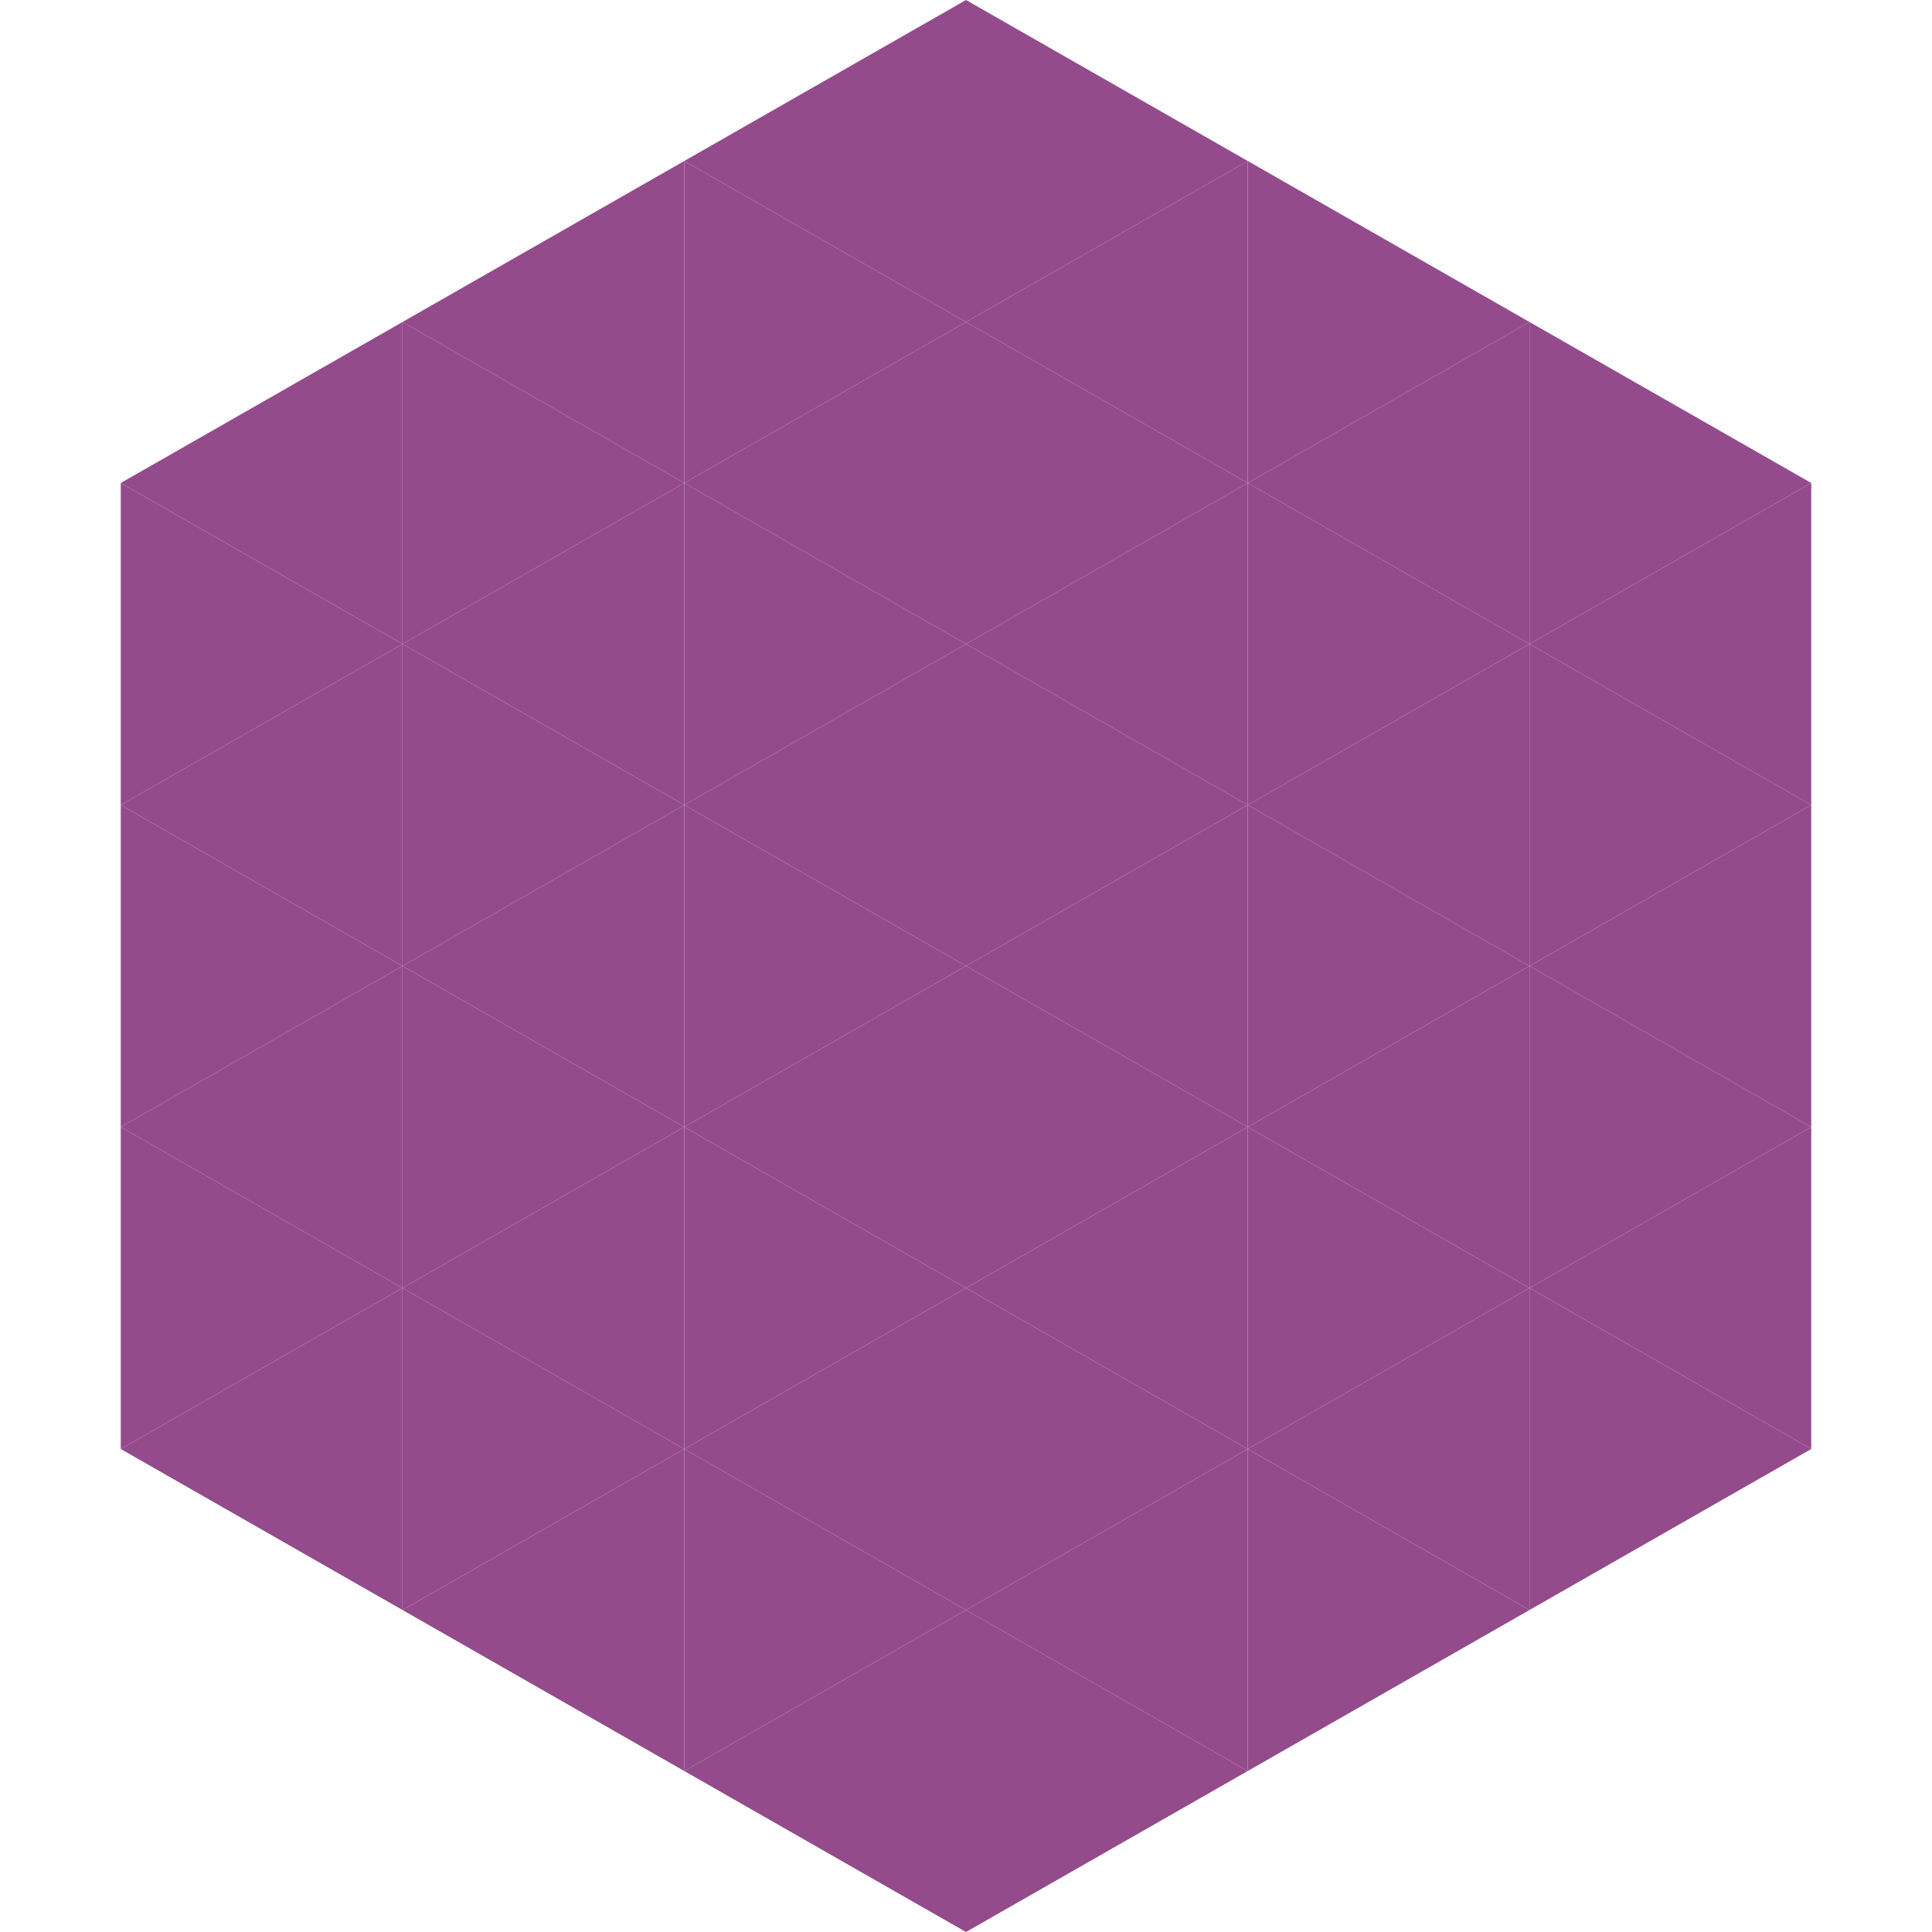
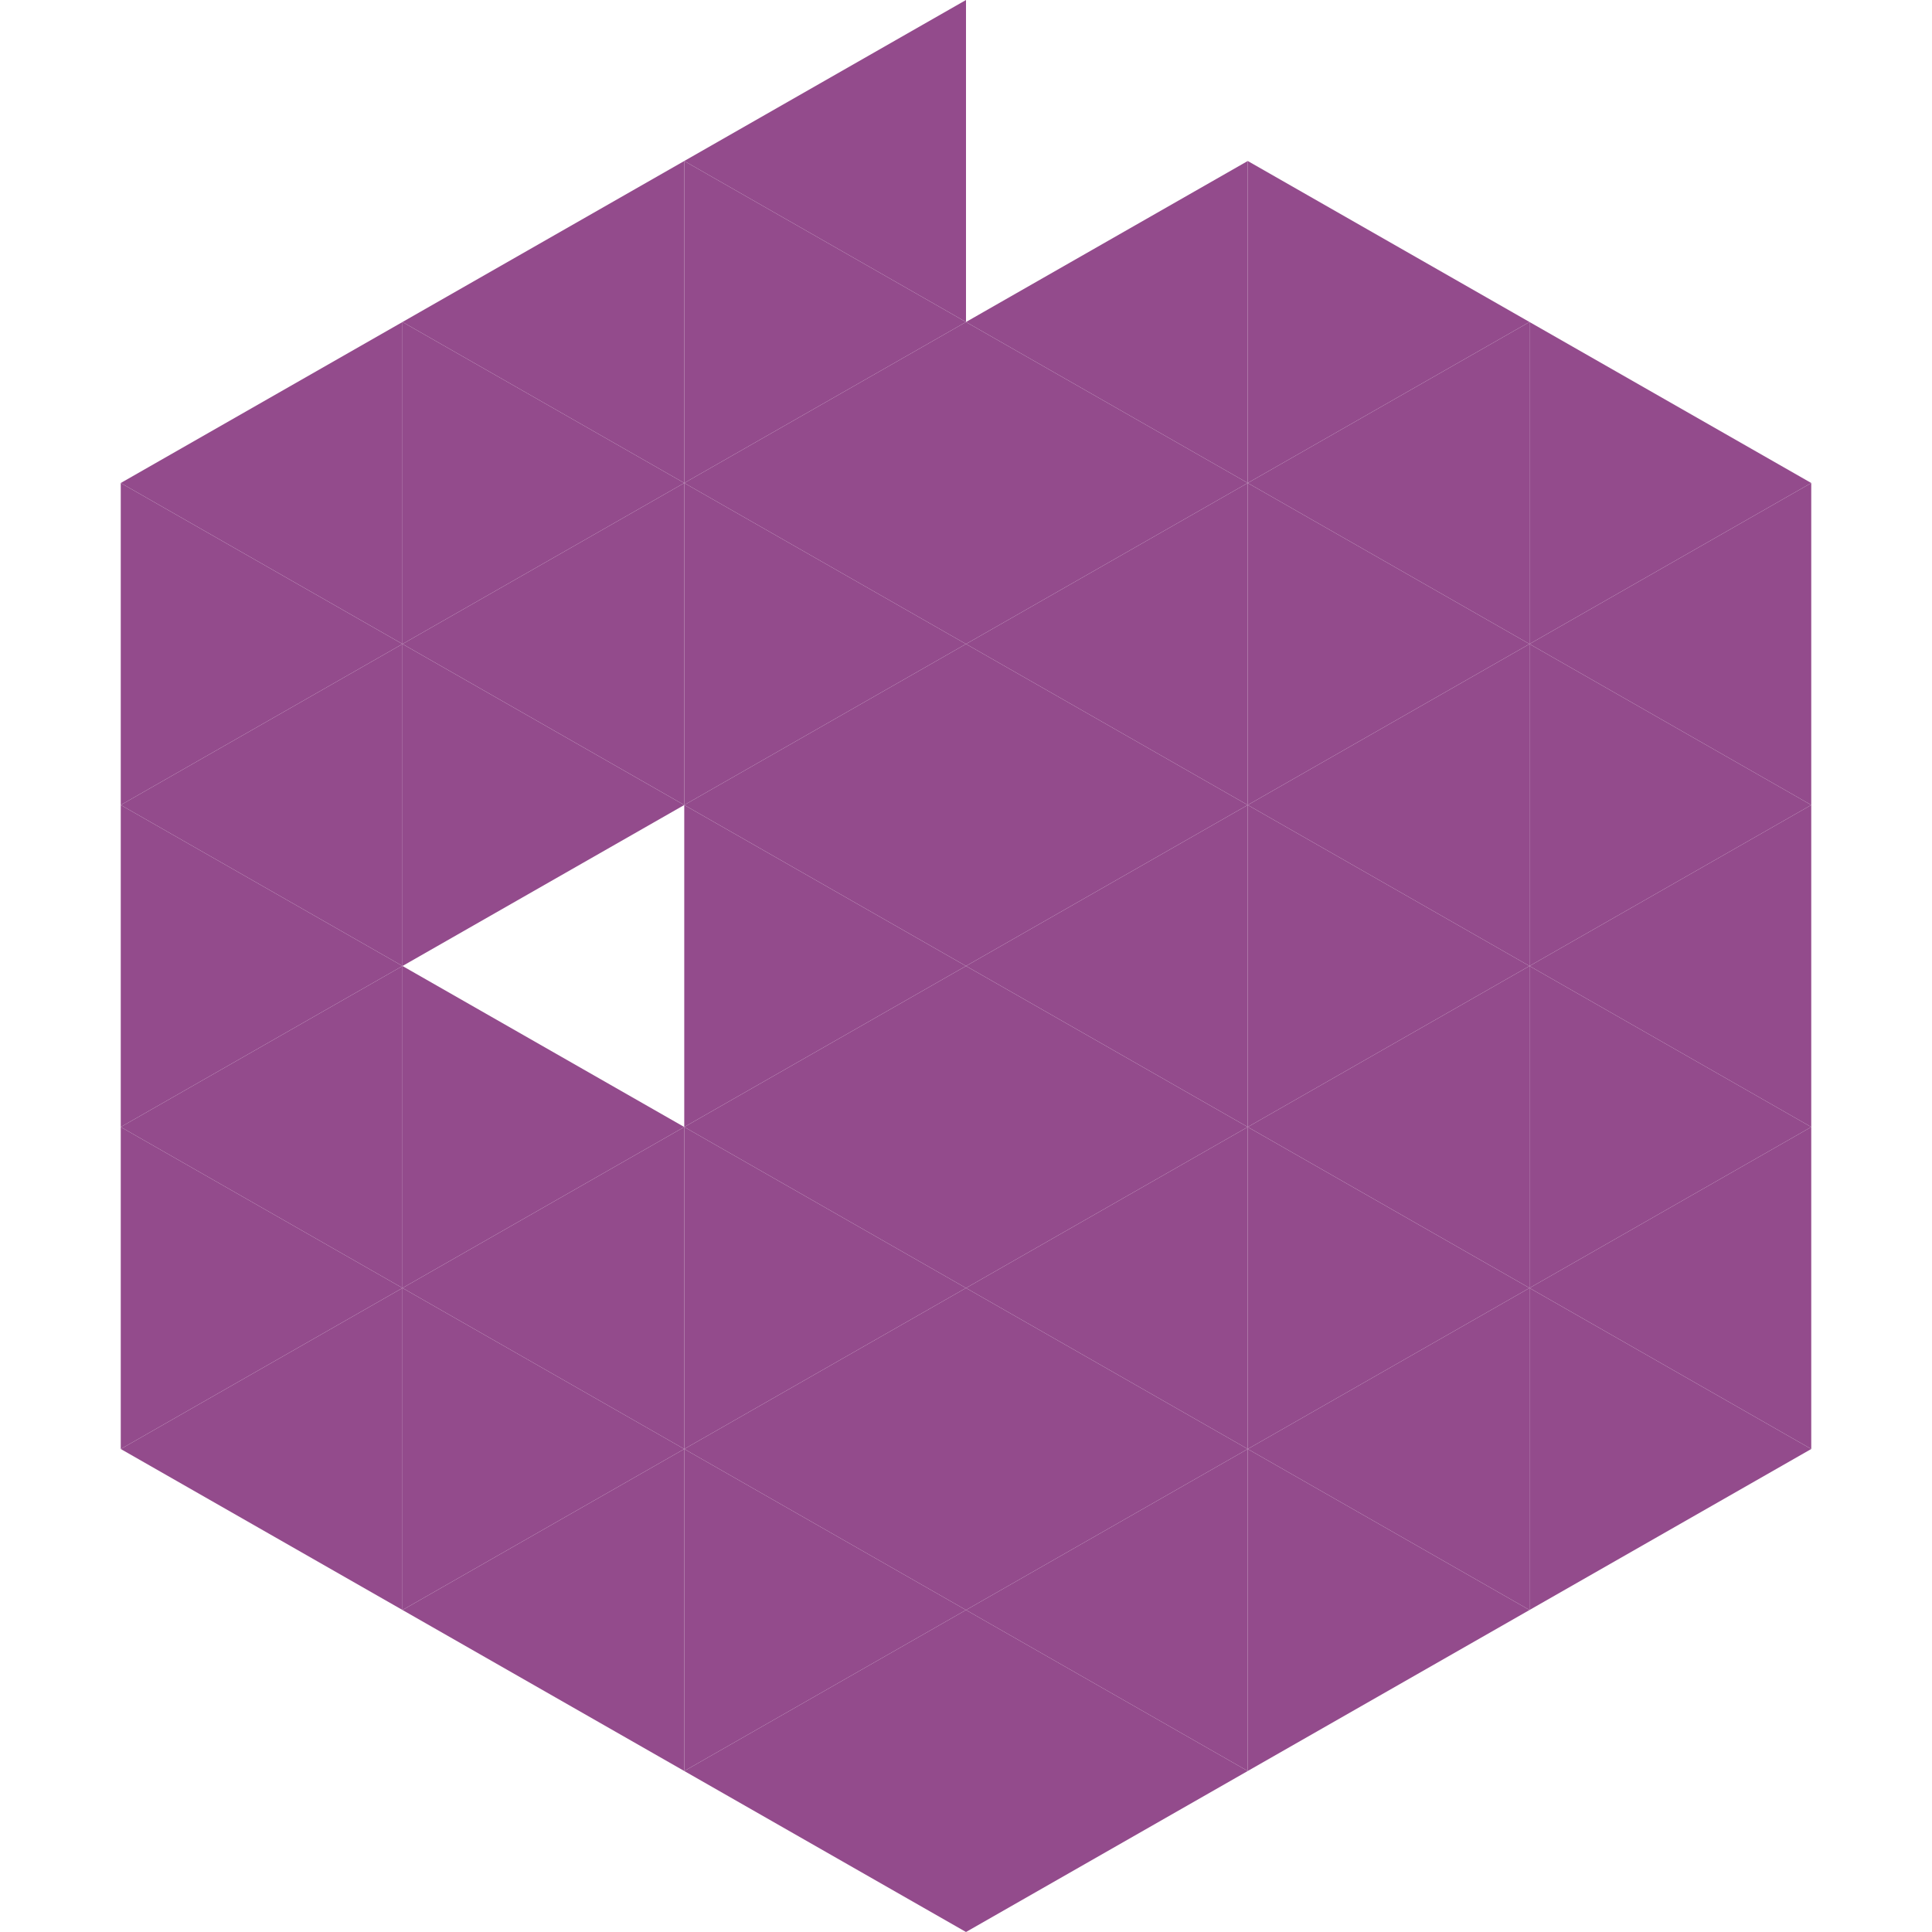
<svg xmlns="http://www.w3.org/2000/svg" width="240" height="240">
  <polygon points="50,40 15,60 50,80" style="fill:rgb(147,75,140)" />
  <polygon points="190,40 225,60 190,80" style="fill:rgb(147,75,140)" />
  <polygon points="15,60 50,80 15,100" style="fill:rgb(147,75,140)" />
  <polygon points="225,60 190,80 225,100" style="fill:rgb(147,75,140)" />
  <polygon points="50,80 15,100 50,120" style="fill:rgb(147,75,140)" />
  <polygon points="190,80 225,100 190,120" style="fill:rgb(147,75,140)" />
  <polygon points="15,100 50,120 15,140" style="fill:rgb(147,75,140)" />
  <polygon points="225,100 190,120 225,140" style="fill:rgb(147,75,140)" />
  <polygon points="50,120 15,140 50,160" style="fill:rgb(147,75,140)" />
  <polygon points="190,120 225,140 190,160" style="fill:rgb(147,75,140)" />
  <polygon points="15,140 50,160 15,180" style="fill:rgb(147,75,140)" />
  <polygon points="225,140 190,160 225,180" style="fill:rgb(147,75,140)" />
  <polygon points="50,160 15,180 50,200" style="fill:rgb(147,75,140)" />
  <polygon points="190,160 225,180 190,200" style="fill:rgb(147,75,140)" />
  <polygon points="15,180 50,200 15,220" style="fill:rgb(255,255,255); fill-opacity:0" />
  <polygon points="225,180 190,200 225,220" style="fill:rgb(255,255,255); fill-opacity:0" />
  <polygon points="50,0 85,20 50,40" style="fill:rgb(255,255,255); fill-opacity:0" />
  <polygon points="190,0 155,20 190,40" style="fill:rgb(255,255,255); fill-opacity:0" />
  <polygon points="85,20 50,40 85,60" style="fill:rgb(147,75,140)" />
  <polygon points="155,20 190,40 155,60" style="fill:rgb(147,75,140)" />
  <polygon points="50,40 85,60 50,80" style="fill:rgb(147,75,140)" />
  <polygon points="190,40 155,60 190,80" style="fill:rgb(147,75,140)" />
  <polygon points="85,60 50,80 85,100" style="fill:rgb(147,75,140)" />
  <polygon points="155,60 190,80 155,100" style="fill:rgb(147,75,140)" />
  <polygon points="50,80 85,100 50,120" style="fill:rgb(147,75,140)" />
  <polygon points="190,80 155,100 190,120" style="fill:rgb(147,75,140)" />
-   <polygon points="85,100 50,120 85,140" style="fill:rgb(147,75,140)" />
  <polygon points="155,100 190,120 155,140" style="fill:rgb(147,75,140)" />
  <polygon points="50,120 85,140 50,160" style="fill:rgb(147,75,140)" />
  <polygon points="190,120 155,140 190,160" style="fill:rgb(147,75,140)" />
  <polygon points="85,140 50,160 85,180" style="fill:rgb(147,75,140)" />
  <polygon points="155,140 190,160 155,180" style="fill:rgb(147,75,140)" />
  <polygon points="50,160 85,180 50,200" style="fill:rgb(147,75,140)" />
  <polygon points="190,160 155,180 190,200" style="fill:rgb(147,75,140)" />
  <polygon points="85,180 50,200 85,220" style="fill:rgb(147,75,140)" />
  <polygon points="155,180 190,200 155,220" style="fill:rgb(147,75,140)" />
  <polygon points="120,0 85,20 120,40" style="fill:rgb(147,75,140)" />
-   <polygon points="120,0 155,20 120,40" style="fill:rgb(147,75,140)" />
  <polygon points="85,20 120,40 85,60" style="fill:rgb(147,75,140)" />
  <polygon points="155,20 120,40 155,60" style="fill:rgb(147,75,140)" />
  <polygon points="120,40 85,60 120,80" style="fill:rgb(147,75,140)" />
  <polygon points="120,40 155,60 120,80" style="fill:rgb(147,75,140)" />
  <polygon points="85,60 120,80 85,100" style="fill:rgb(147,75,140)" />
  <polygon points="155,60 120,80 155,100" style="fill:rgb(147,75,140)" />
  <polygon points="120,80 85,100 120,120" style="fill:rgb(147,75,140)" />
  <polygon points="120,80 155,100 120,120" style="fill:rgb(147,75,140)" />
  <polygon points="85,100 120,120 85,140" style="fill:rgb(147,75,140)" />
  <polygon points="155,100 120,120 155,140" style="fill:rgb(147,75,140)" />
  <polygon points="120,120 85,140 120,160" style="fill:rgb(147,75,140)" />
  <polygon points="120,120 155,140 120,160" style="fill:rgb(147,75,140)" />
  <polygon points="85,140 120,160 85,180" style="fill:rgb(147,75,140)" />
  <polygon points="155,140 120,160 155,180" style="fill:rgb(147,75,140)" />
  <polygon points="120,160 85,180 120,200" style="fill:rgb(147,75,140)" />
  <polygon points="120,160 155,180 120,200" style="fill:rgb(147,75,140)" />
  <polygon points="85,180 120,200 85,220" style="fill:rgb(147,75,140)" />
  <polygon points="155,180 120,200 155,220" style="fill:rgb(147,75,140)" />
  <polygon points="120,200 85,220 120,240" style="fill:rgb(147,75,140)" />
  <polygon points="120,200 155,220 120,240" style="fill:rgb(147,75,140)" />
-   <polygon points="85,220 120,240 85,260" style="fill:rgb(255,255,255); fill-opacity:0" />
  <polygon points="155,220 120,240 155,260" style="fill:rgb(255,255,255); fill-opacity:0" />
</svg>